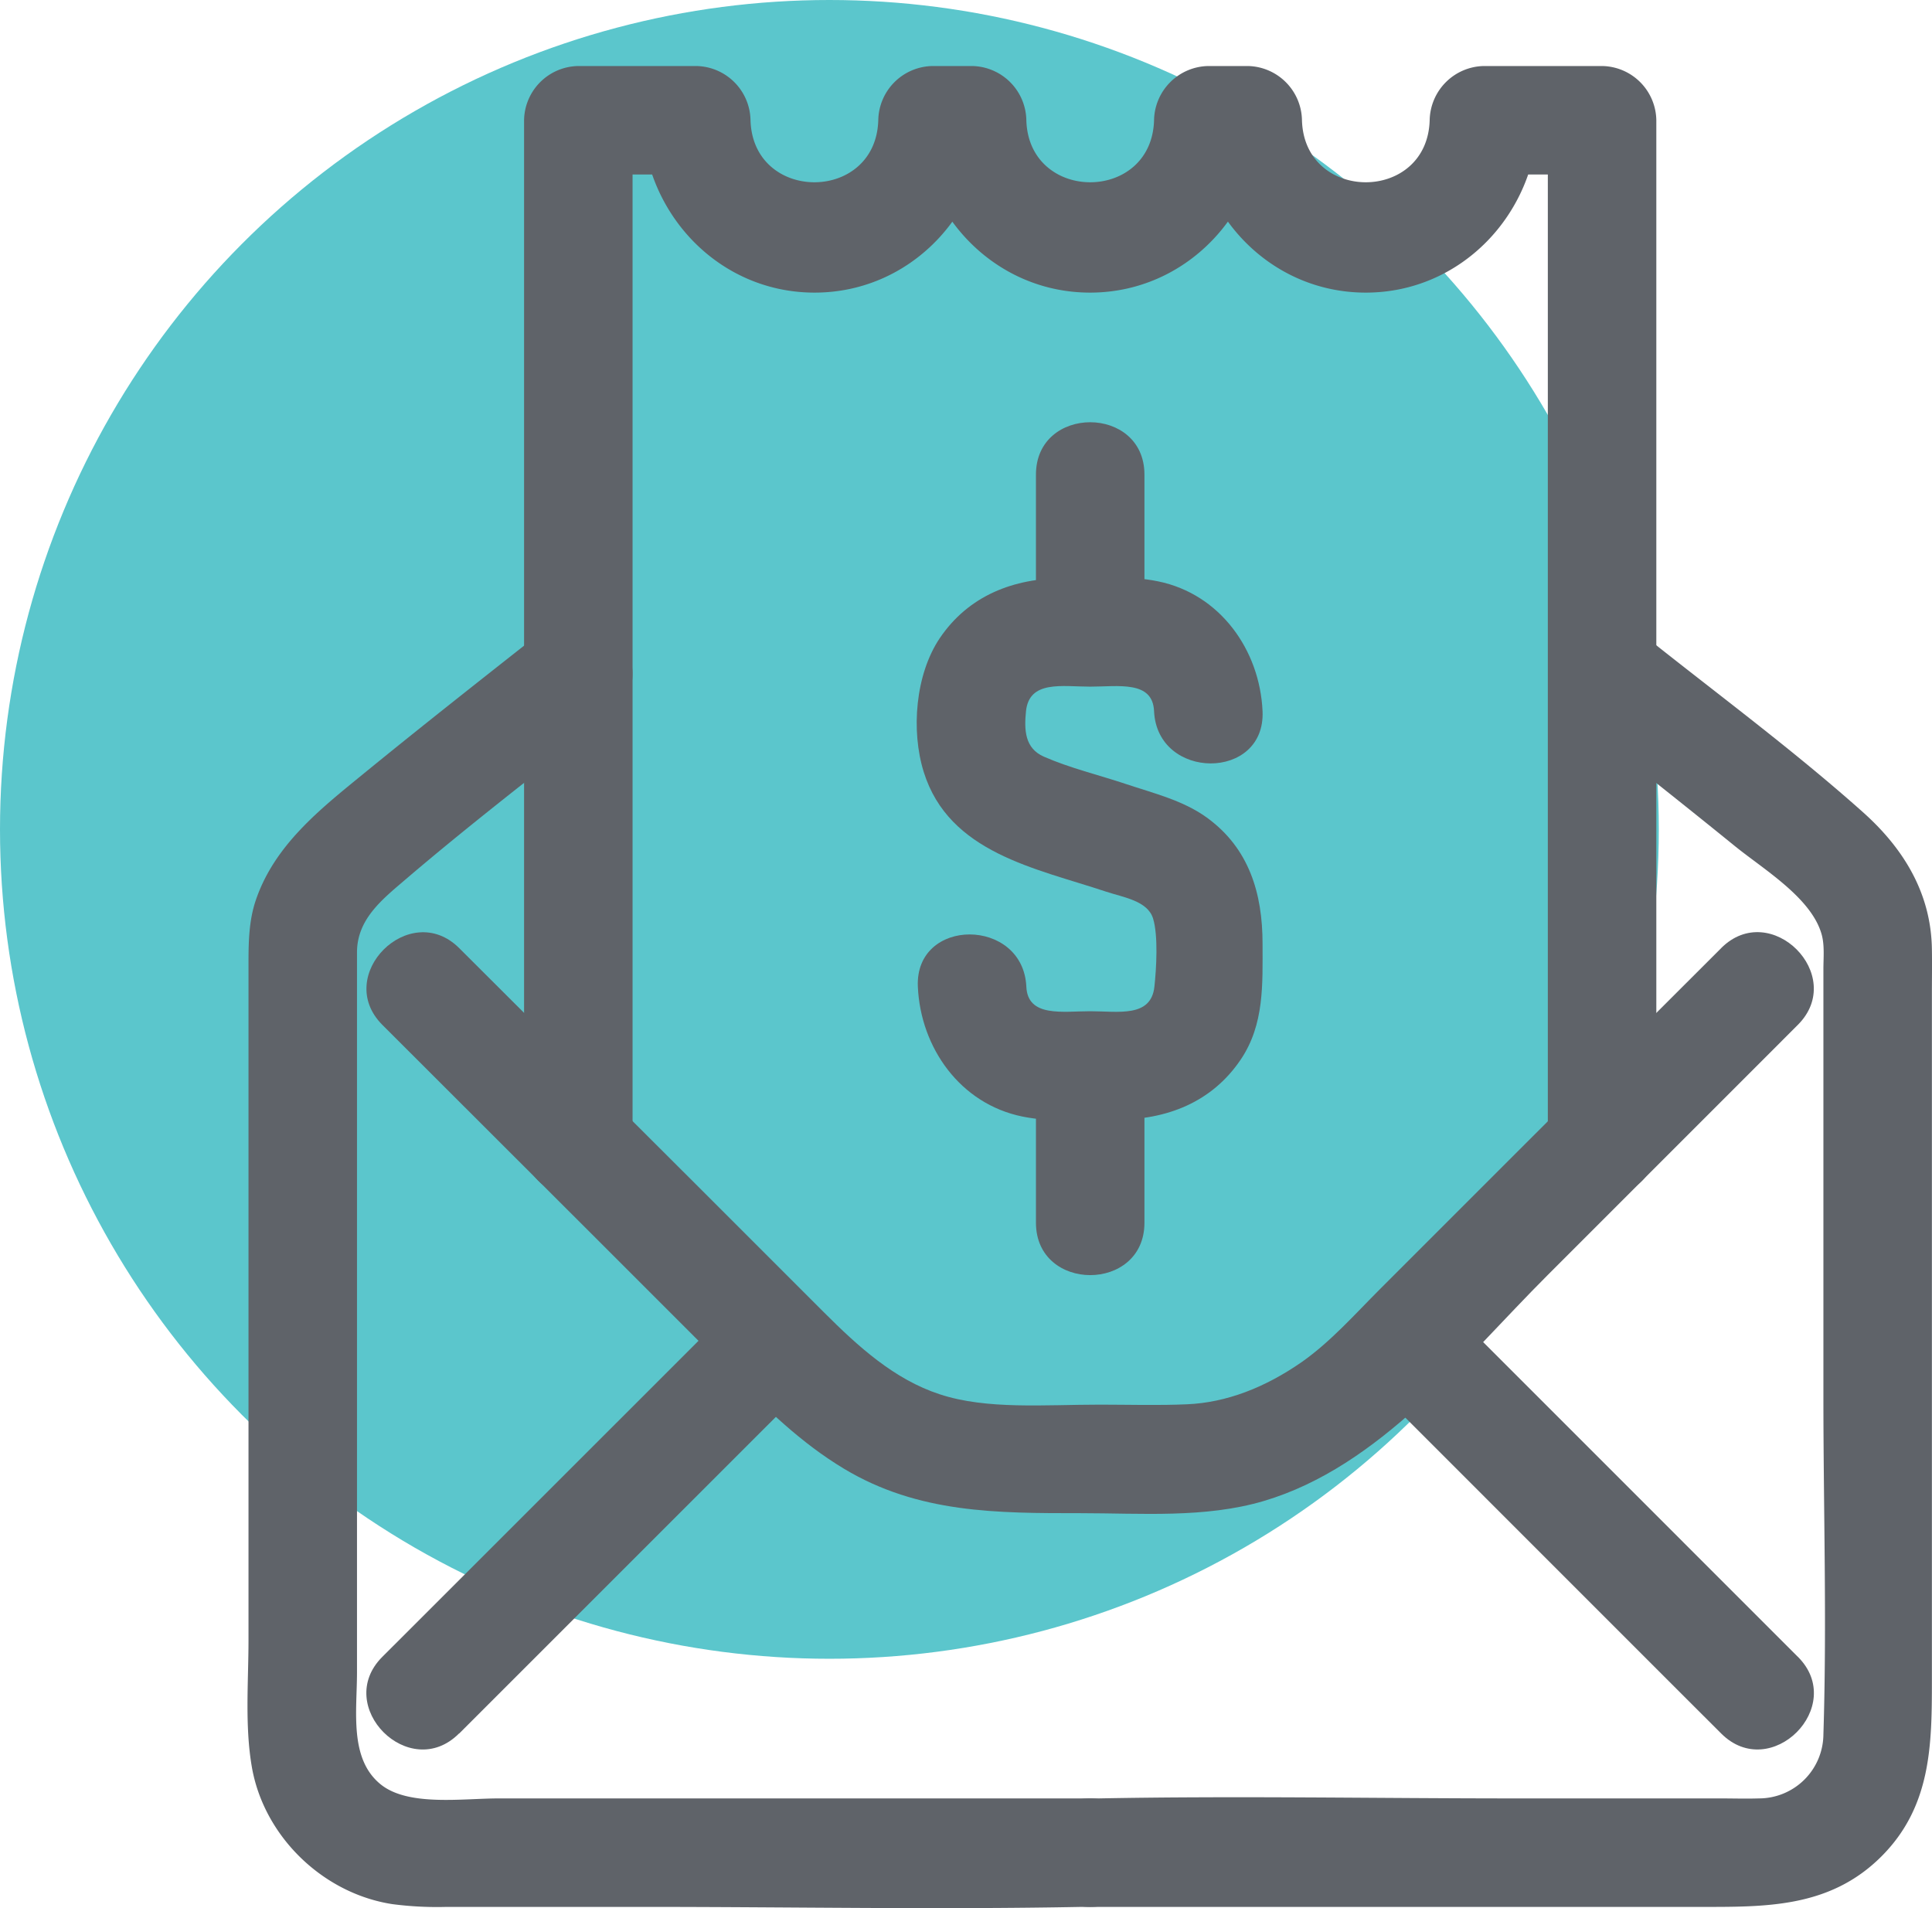
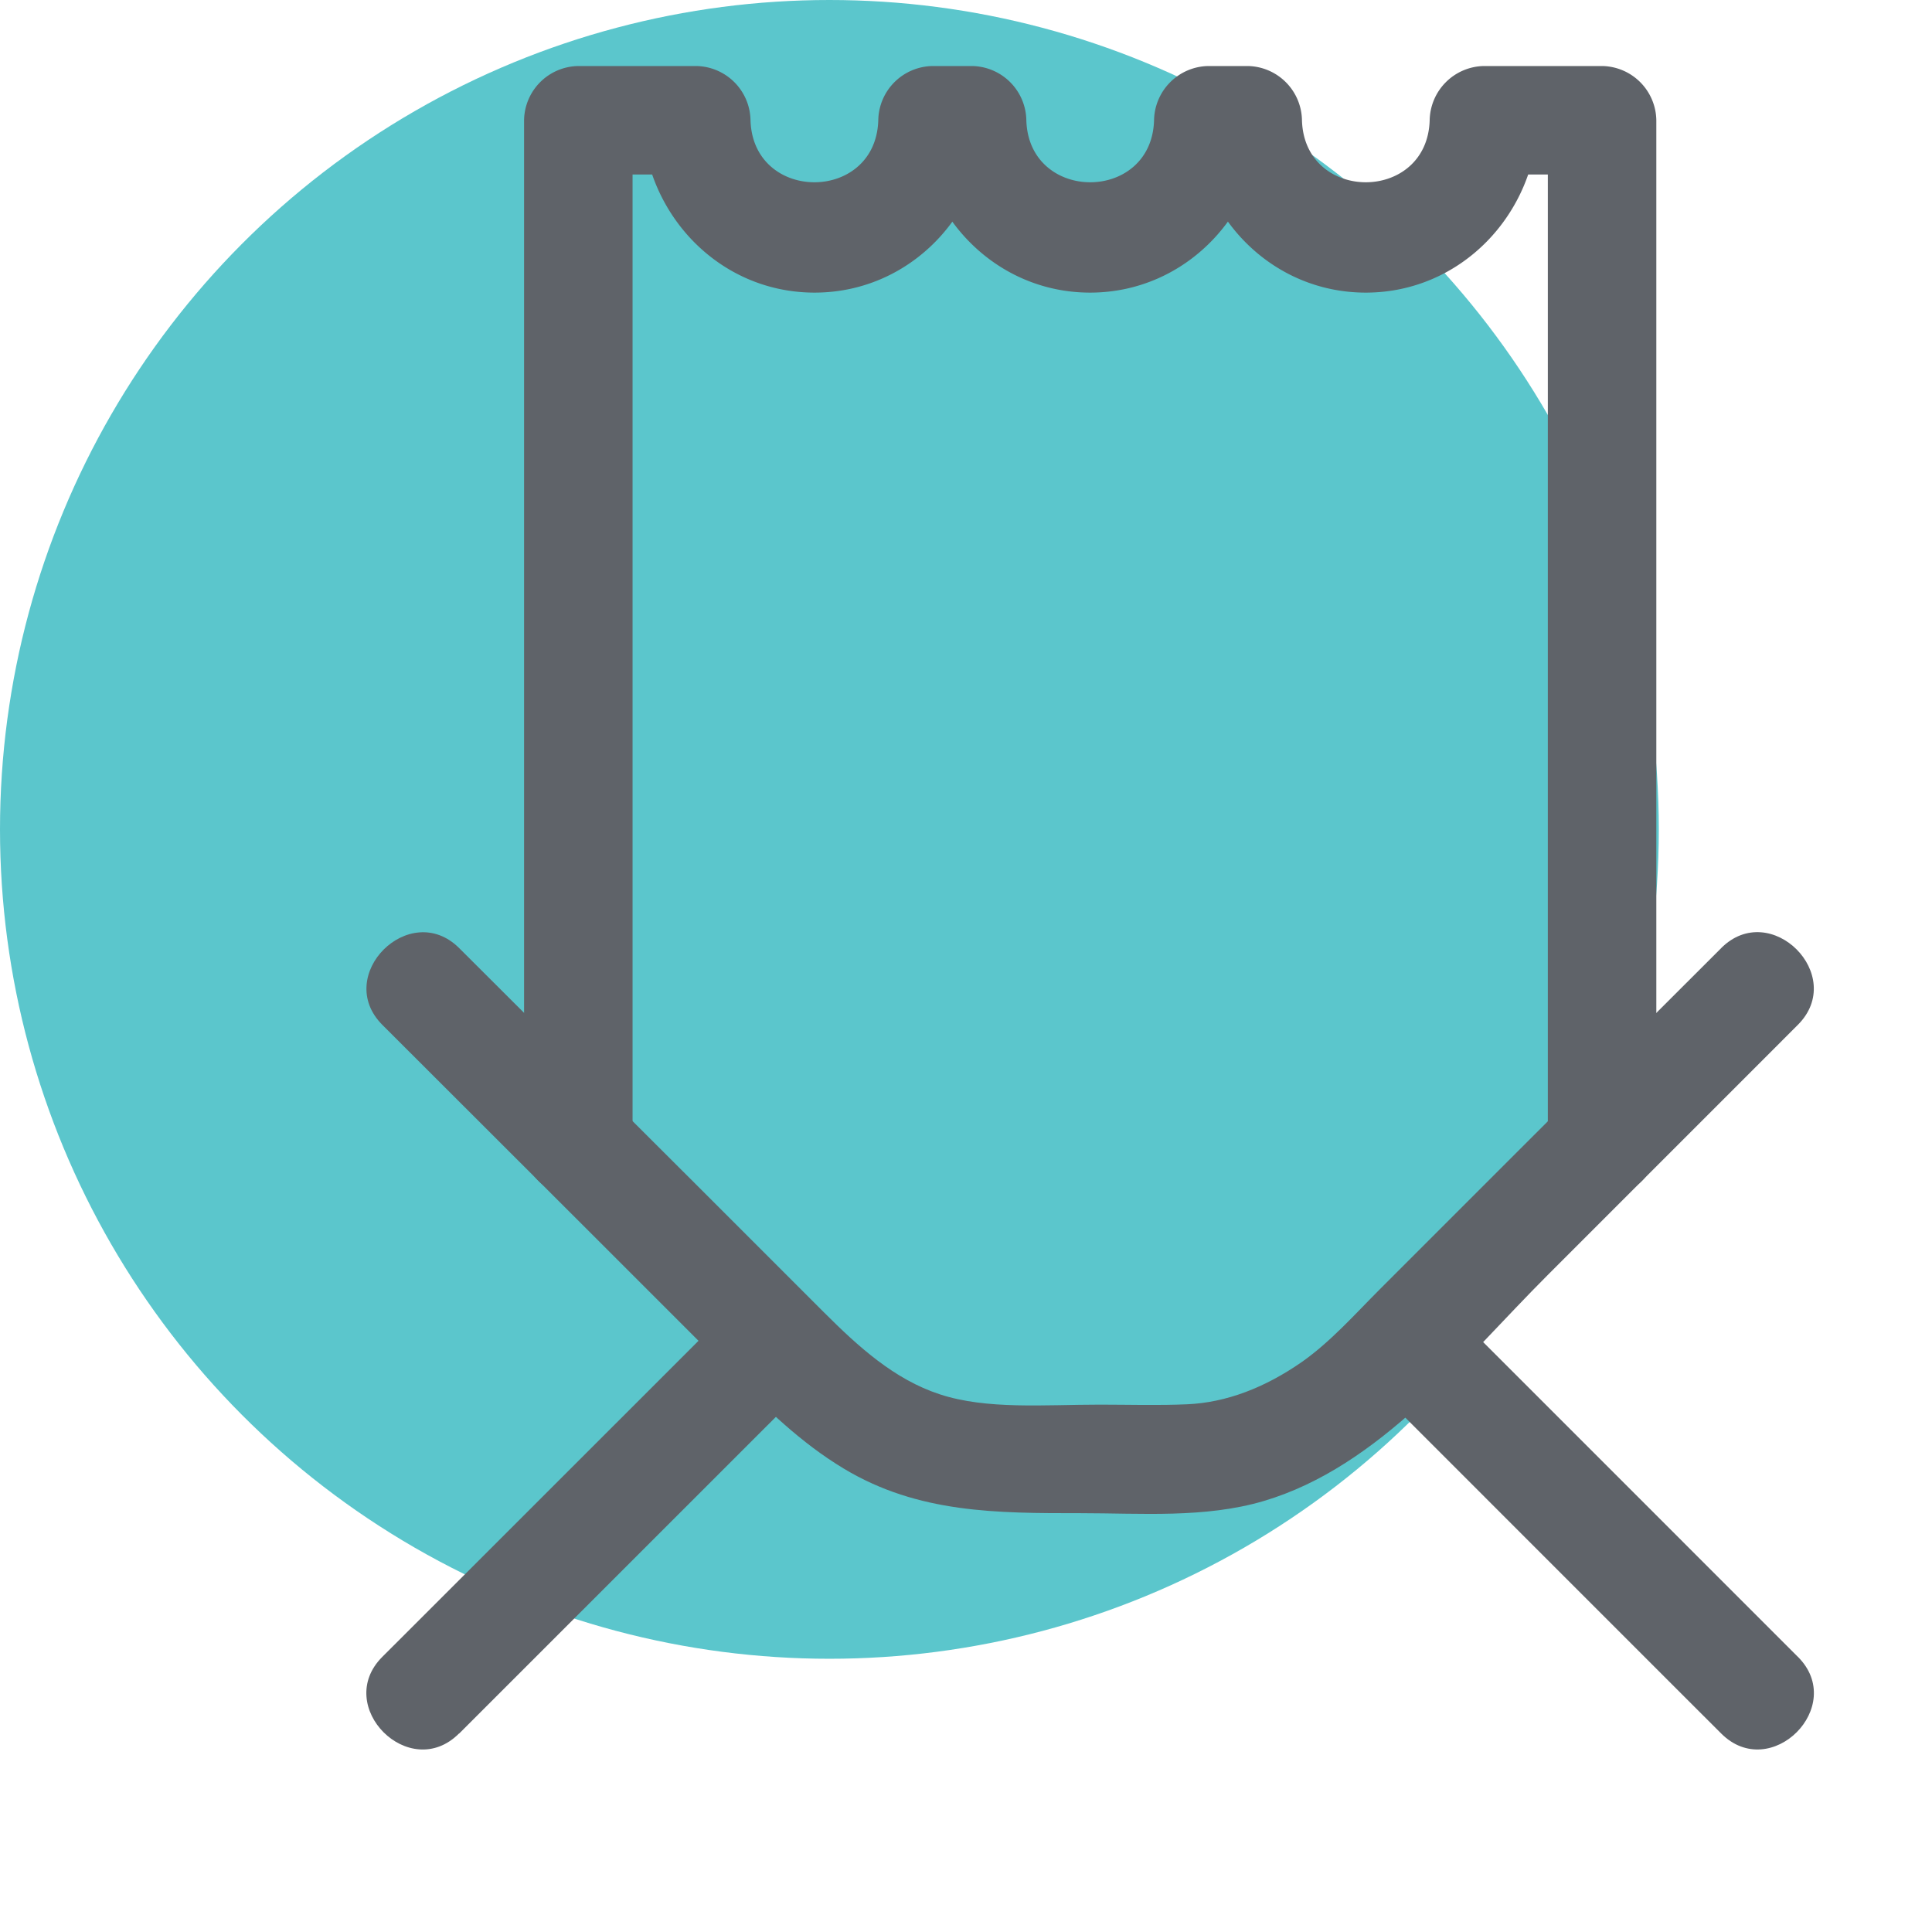
<svg xmlns="http://www.w3.org/2000/svg" id="Layer_1" data-name="Layer 1" width="373.96" height="369.35" viewBox="0 0 373.96 369.35">
  <defs>
    <style>.cls-1{fill:#5bc6cc;}.cls-2{fill:#5f6369;}</style>
  </defs>
  <title>UN_Bill(T)</title>
  <circle class="cls-1" cx="160.54" cy="160.54" r="160.54" />
  <path class="cls-2" d="M88.88,335.55l59.91-59.9,8.69-8.69c9.56-9.56-5.28-24.42-14.85-14.85L82.72,312,74,320.71c-9.57,9.56,5.27,24.42,14.84,14.84Z" />
-   <path class="cls-2" d="M104.52,122.55c-11.49,9.06-23,18.1-34.33,27.36-8.34,6.81-17,13.67-20.63,24.2-1.44,4.15-1.46,8.5-1.46,12.83V317.46c0,8-.73,16.55.64,24.52,2.31,13.45,13.73,24.51,27.17,26.59a66.31,66.31,0,0,0,10.53.54h38.72c28.05,0,56.16.54,84.21,0H211c13.51,0,13.54-21,0-21H96.57c-7.09,0-17.57,1.6-22.9-2.73-6.1-4.95-4.57-14.13-4.57-21.67V193.44c0-3.06,0-6.12,0-9.18.06-6.26,4.67-10,9.22-13.88,12.13-10.37,24.79-20.14,37.31-30l3.74-2.95c4.46-3.51,3.68-11.17,0-14.85-4.4-4.4-10.38-3.52-14.85,0Z" />
  <path class="cls-2" d="M348,320.71,288.1,260.8l-8.69-8.69c-9.56-9.56-24.42,5.28-14.84,14.85l59.9,59.91,8.69,8.68c9.57,9.57,24.42-5.27,14.85-14.84Z" />
-   <path class="cls-2" d="M302.67,137.4c11.07,8.72,22.14,17.45,33.08,26.33,5.62,4.57,15,10.12,16.89,17.29.54,2.07.3,4.47.3,6.61v82.86c0,21.71.69,43.54,0,65.24a12.49,12.49,0,0,1-12.48,12.38c-2.54.08-5.09,0-7.62,0H293.05c-26.77,0-53.61-.51-80.38,0-.55,0-1.1,0-1.65,0-13.51,0-13.53,21,0,21H328.66c12.93,0,25.44.29,35.51-9.77,9.64-9.64,9.77-21.55,9.77-34v-133c0-2.87.05-5.74,0-8.6-.15-10.82-5.47-19.51-13.37-26.55-12.55-11.19-26.12-21.34-39.31-31.76l-3.74-3c-4.45-3.5-10.51-4.34-14.85,0-3.64,3.65-4.48,11.32,0,14.85Z" />
  <path class="cls-2" d="M333.16,183.52,293.64,223l-26.58,26.58c-4.83,4.83-9.42,10.05-15,14-7.24,5.05-14.72,7.91-22.27,8.24-5.61.25-11.26.07-16.88.07-10.74,0-21.89,1-31-2-8.83-2.88-15.84-9.29-22.41-15.85l-23.71-23.71L88.88,183.52C79.32,174,64.46,188.8,74,198.37L115.67,240l25.92,25.92c6.84,6.85,13.34,13.3,21.78,18.38,14.4,8.65,29.65,8.6,45.8,8.6,11.7,0,24.08,1,35.42-2.35,22.52-6.66,38.84-27.6,54.85-43.61L348,198.37c9.56-9.57-5.28-24.42-14.85-14.85Z" />
-   <path class="cls-2" d="M177.66,191c.53,11.82,8.2,22.66,20.21,25.12,5.88,1.2,12.24.62,18.2.62,9.72,0,18.48-3.33,24.09-11.65,4.6-6.82,4.22-14.63,4.22-22.43,0-9.72-2.59-18.49-10.83-24.44-4.55-3.29-10.34-4.7-15.61-6.46s-10.83-3.08-15.87-5.29c-3.7-1.61-3.85-5.15-3.48-8.79.62-6.07,7-4.77,12.43-4.77s12.1-1.24,12.36,4.74c.61,13.46,21.61,13.53,21,0-.53-11.82-8.2-22.66-20.21-25.12-5.88-1.21-12.24-.62-18.2-.62-9.72,0-18.48,3.33-24.09,11.65-4.69,7-5.58,17.85-3.08,25.87,4.9,15.69,21.66,18.62,35.28,23.16,3.34,1.11,8.09,1.76,9.12,5.24,1,3.31.63,9.63.25,13.14-.65,6.06-7,4.77-12.43,4.77-5.28,0-12.09,1.24-12.36-4.74-.61-13.46-21.61-13.54-21,0Z" />
-   <path class="cls-2" d="M221.52,122.36V91.87c0-13.51-21-13.53-21,0v30.49c0,13.51,21,13.53,21,0Z" />
-   <path class="cls-2" d="M200.52,206.19v30.49c0,13.51,21,13.53,21,0V206.19c0-13.51-21-13.53-21,0Z" />
  <path class="cls-2" d="M320.6,221.43V23.28a10.66,10.66,0,0,0-10.5-10.5H287.23a10.69,10.69,0,0,0-10.5,10.5c-.48,16-24.25,16-24.72,0a10.68,10.68,0,0,0-10.5-10.5h-7.63a10.69,10.69,0,0,0-10.5,10.5c-.47,16-24.24,16-24.72,0a10.68,10.68,0,0,0-10.5-10.5h-7.62A10.68,10.68,0,0,0,170,23.28c-.48,16-24.25,16-24.73,0a10.68,10.68,0,0,0-10.5-10.5H111.94a10.66,10.66,0,0,0-10.5,10.5V221.43c0,13.52,21,13.54,21,0V23.28l-10.5,10.5h22.87l-10.5-10.5c.54,18.12,14.84,33.36,33.36,33.36S190.49,41.4,191,23.28l-10.5,10.5h7.62l-10.5-10.5C178.2,41.4,192.5,56.64,211,56.64s32.82-15.24,33.36-33.36l-10.5,10.5h7.63L231,23.28c.54,18.12,14.84,33.36,33.36,33.36s32.82-15.24,33.36-33.36l-10.5,10.5H310.1l-10.5-10.5V221.43c0,13.52,21,13.54,21,0Z" />
</svg>